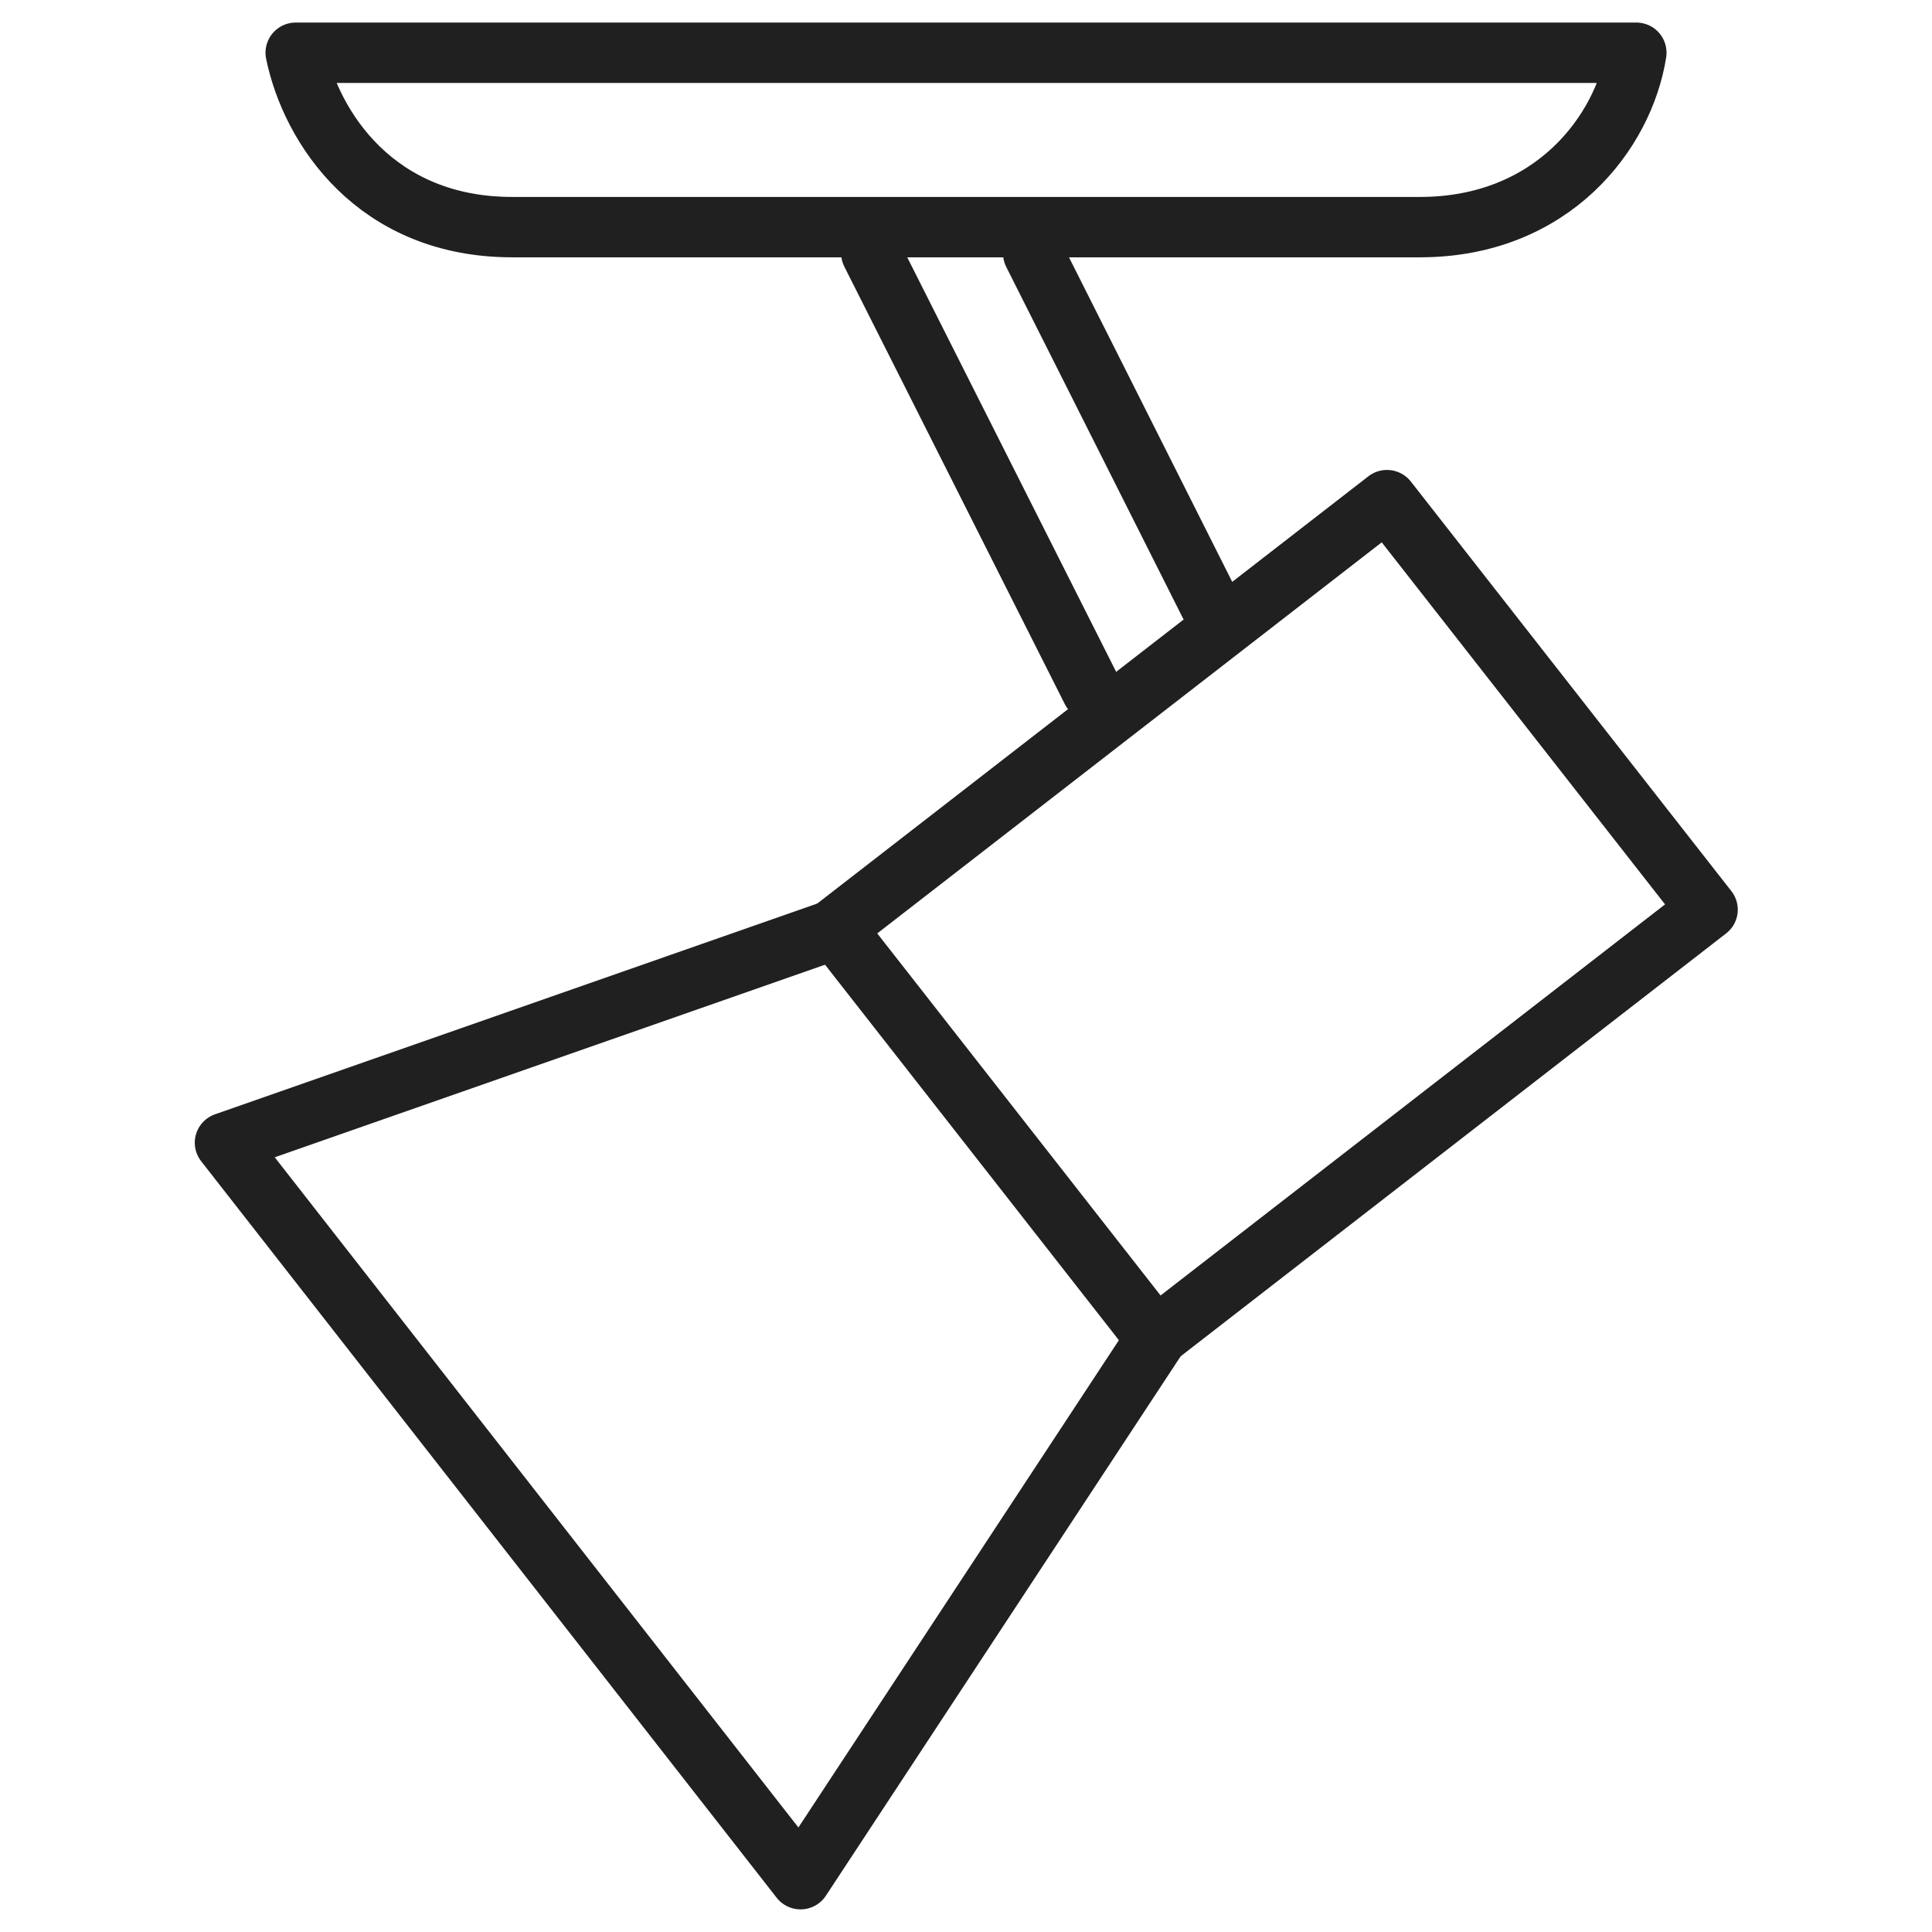
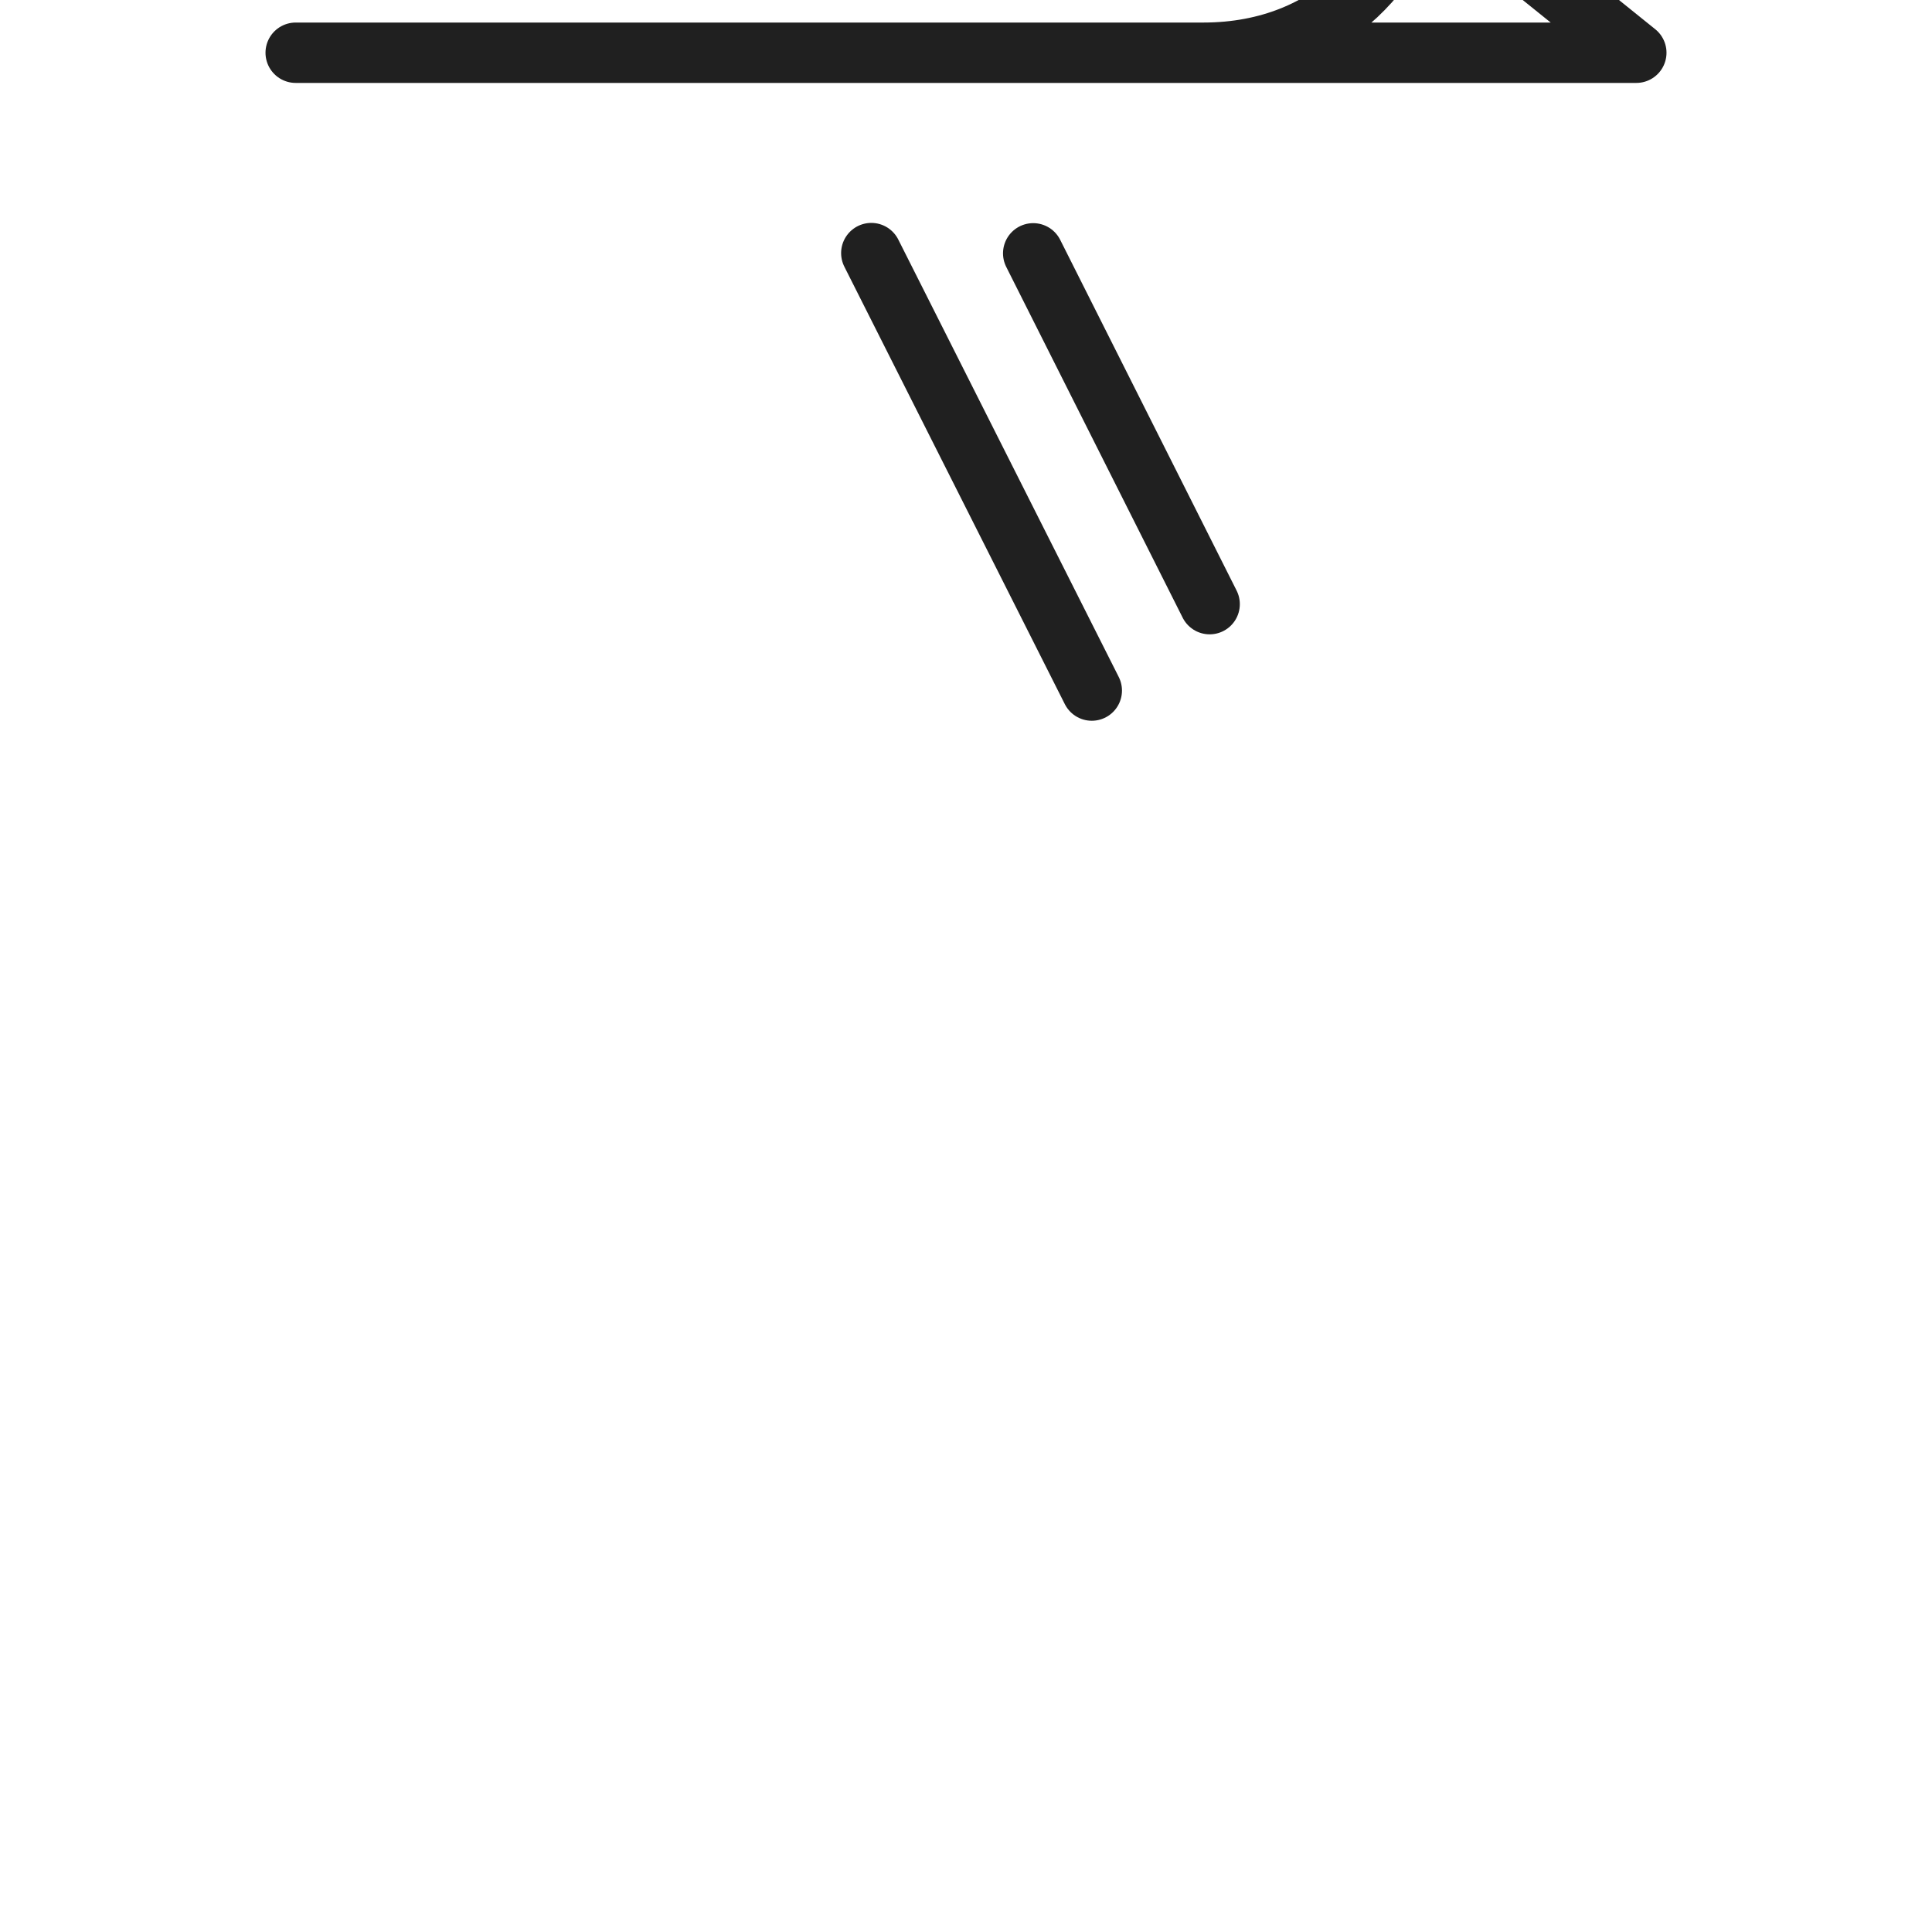
<svg xmlns="http://www.w3.org/2000/svg" width="64px" height="64px" version="1.1" viewBox="0 0 64 64">
  <g fill="none" stroke="#202020" stroke-linecap="round" stroke-linejoin="round">
    <g transform="matrix(1.542 .019 -.018 1.535 -13.991 -10.459)" stroke-width="1.3">
-       <rect transform="rotate(51.396)" x="37.757" y="-19.849" width="11.2" height="15.04" style="paint-order:normal" />
-       <path d="m27.332 26.526-13.059 4.772 12.547 15.739 7.5-11.758" style="paint-order:normal" />
-     </g>
-     <path d="m54.205 1.747h-44.41c0.511 2.481 2.656 5.777 7.174 5.777h30.063c4.403 0 6.763-3.155 7.174-5.777z" stroke-width="2" style="paint-order:normal" />
+       </g>
+     <path d="m54.205 1.747h-44.41h30.063c4.403 0 6.763-3.155 7.174-5.777z" stroke-width="2" style="paint-order:normal" />
    <path d="m36.167 22.876-7.304-14.492m11.208 11.629-5.845-11.621" stroke-width="2" style="paint-order:normal" />
  </g>
</svg>